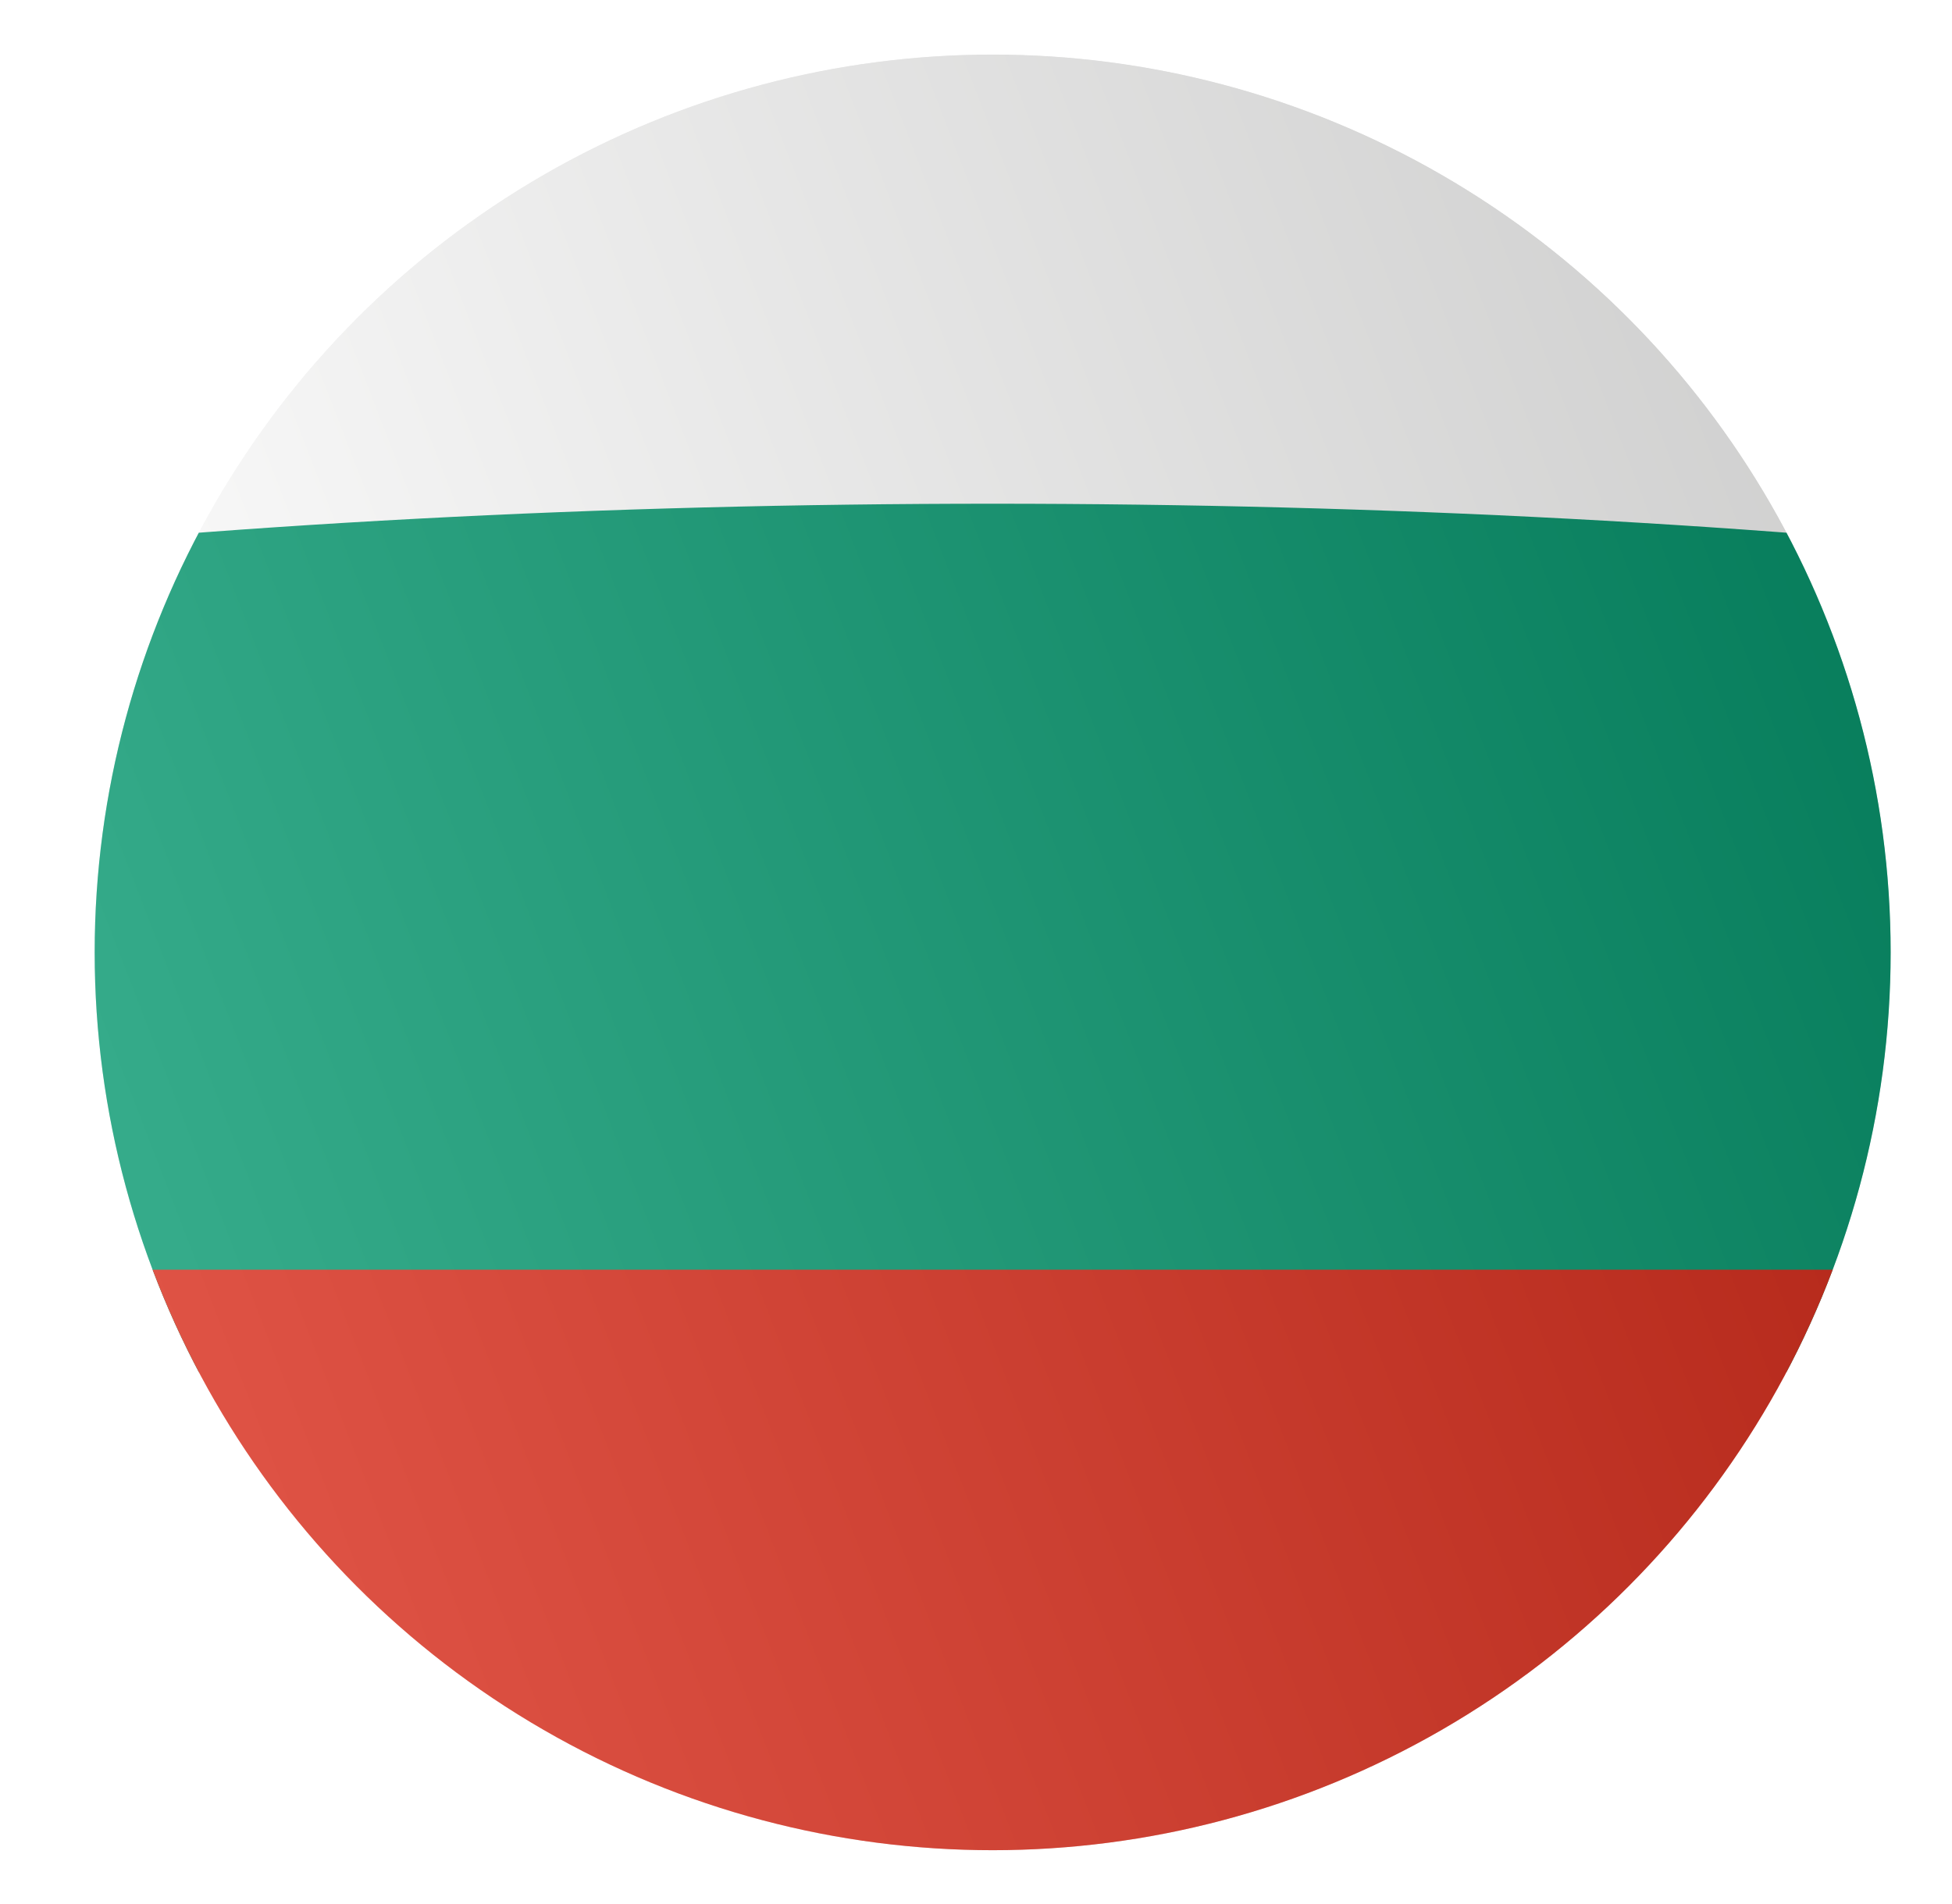
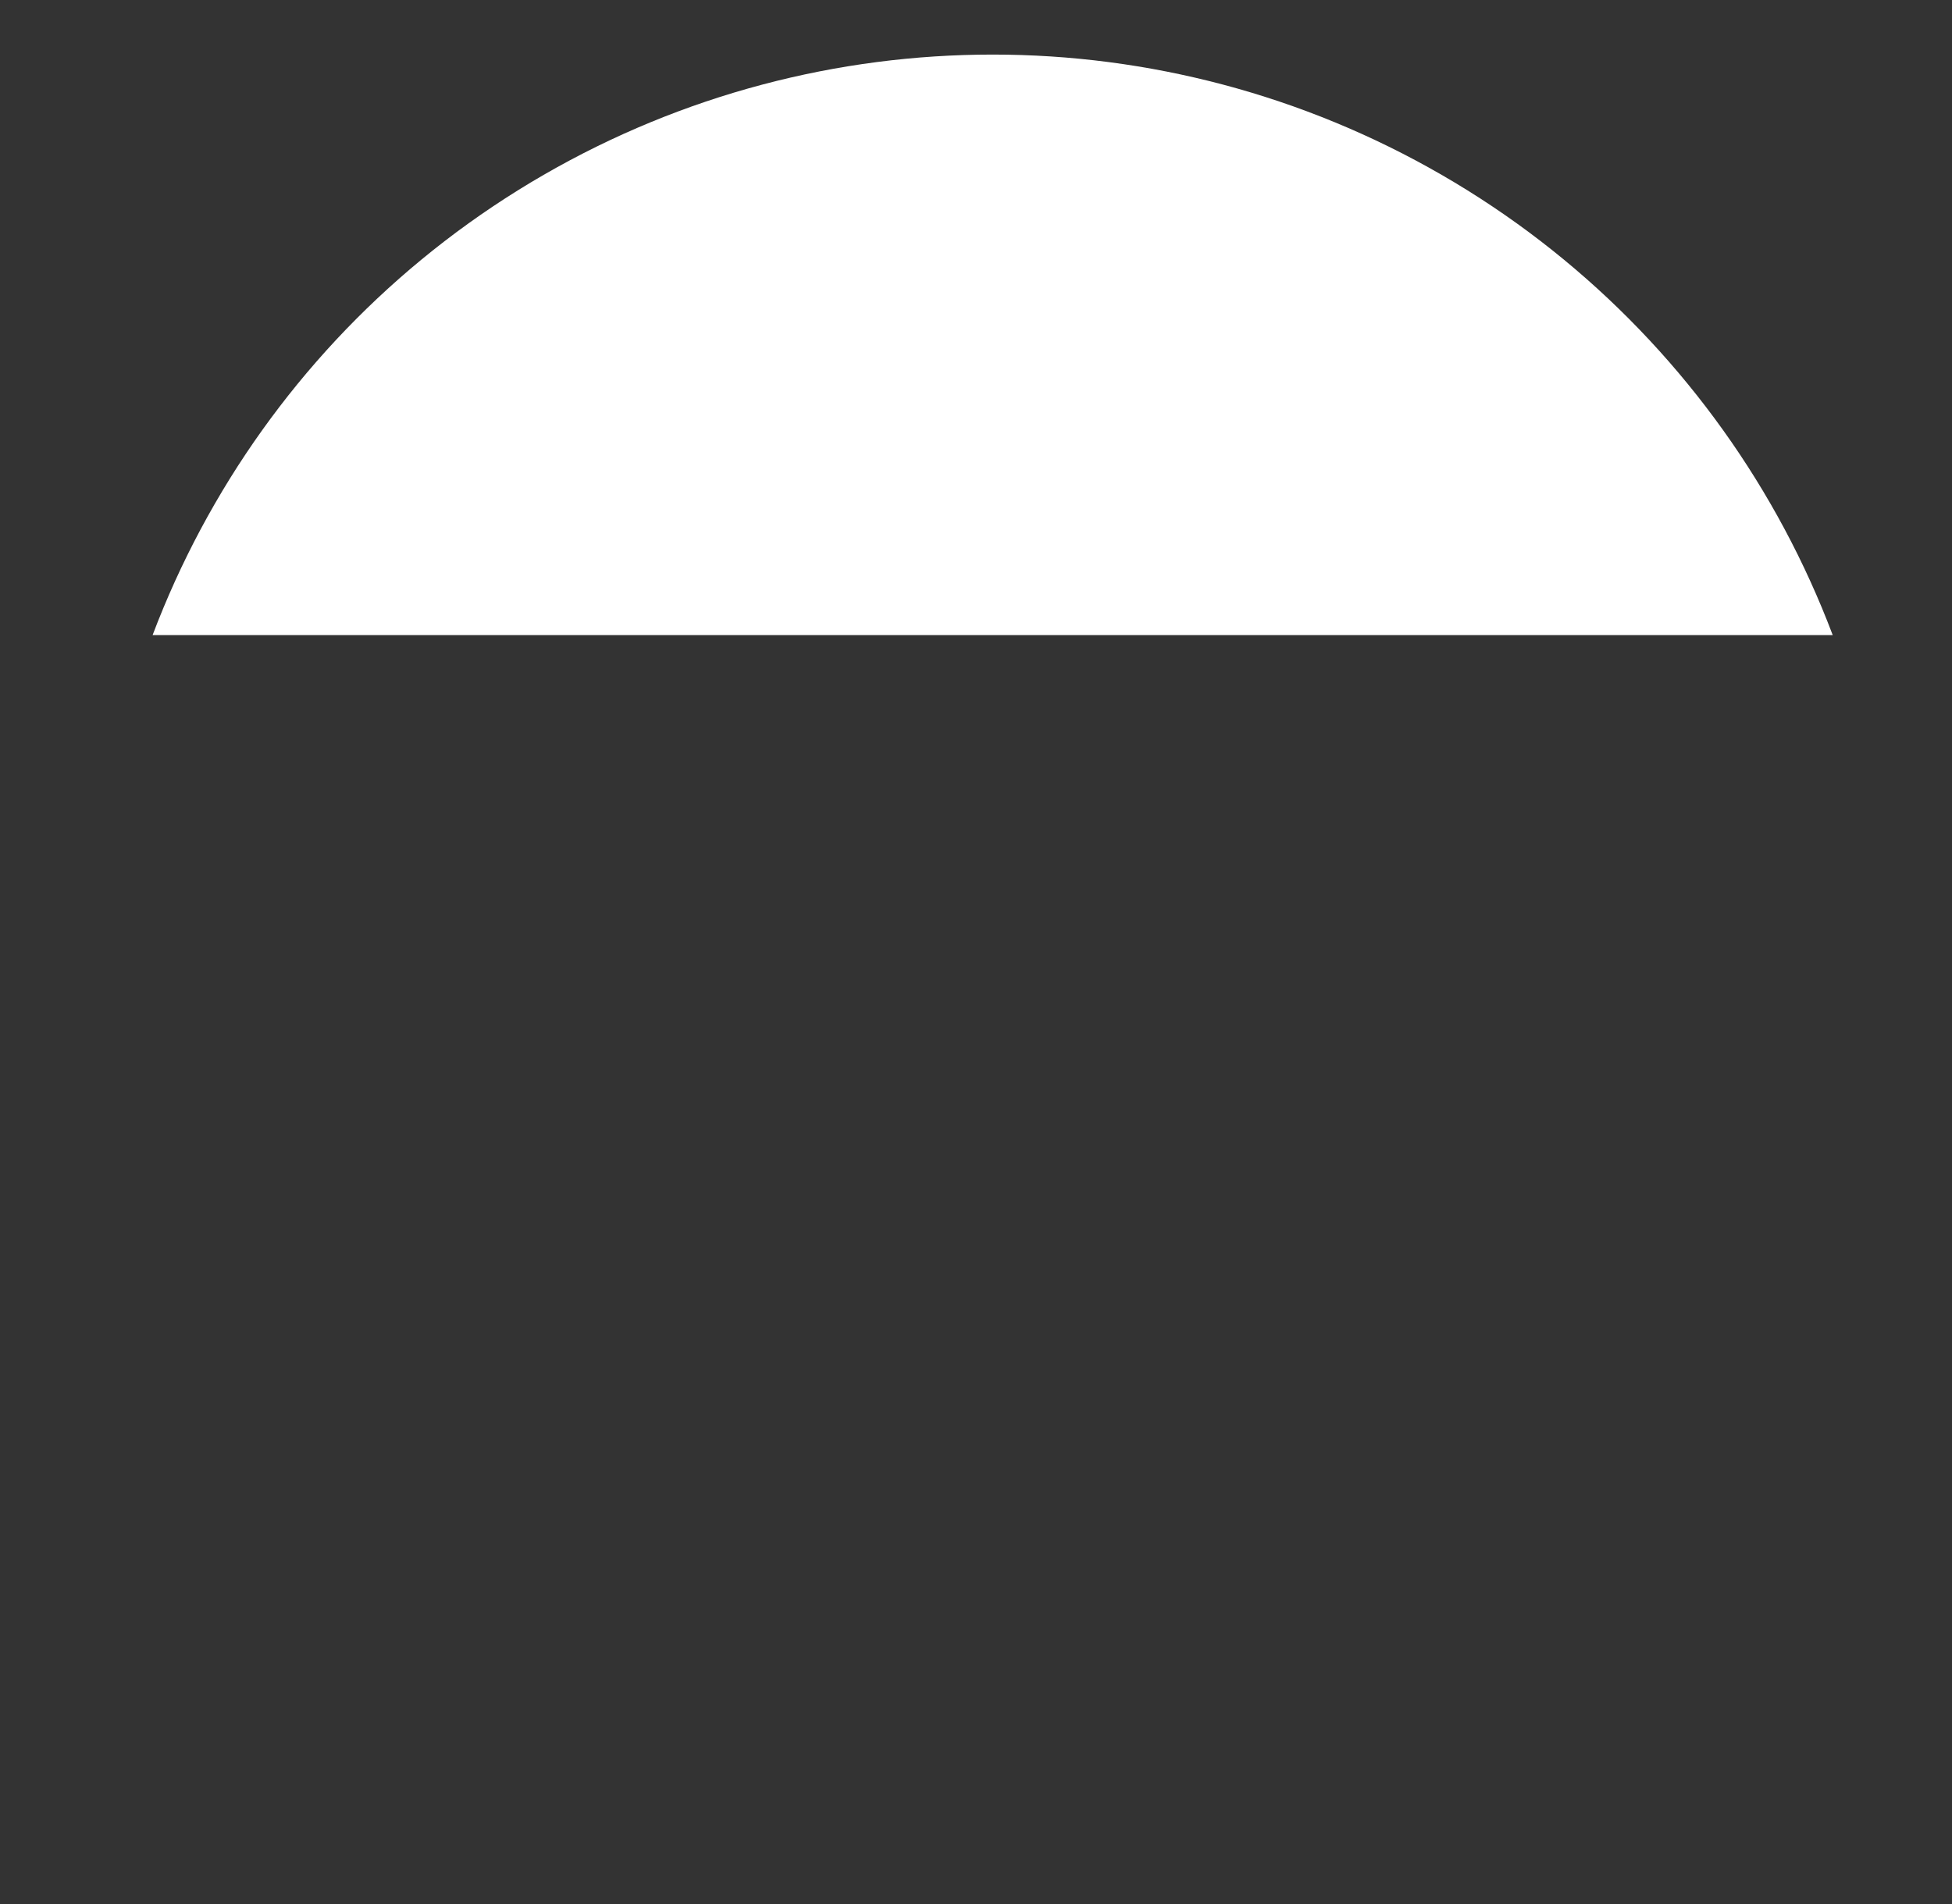
<svg xmlns="http://www.w3.org/2000/svg" viewBox="0 0 40.41 39.43">
  <rect x="0" y="0" width="40.41" height="39.43" fill="#333333" stroke="none" />
  <defs>
    <linearGradient id="Biały_Czarny" x1="-39.8" y1="123.12" x2="-2.61" y2="123.12" gradientTransform="matrix(.93 -.36 .36 .93 -4.55 -102.66)" gradientUnits="userSpaceOnUse">
      <stop offset="0" stop-color="#fff" />
      <stop offset="1" stop-color="#1d1d1b" />
    </linearGradient>
    <clipPath id="clip-path">
      <circle cx="20.55" cy="19.72" r="18.59" style="fill:none" />
    </clipPath>
    <style>.cls-5{opacity:.2;mix-blend-mode:darken}.cls-6{fill:url(#Biały_Czarny)}</style>
  </defs>
  <g style="isolation:isolate">
    <g id="Warstwa_1" data-name="Warstwa 1">
-       <path style="fill:#fff;stroke:#1d1d1b;stroke-miterlimit:10;stroke-width:.1px" d="M-433.19-126.03h559.66v242.28h-559.66z" />
      <g style="clip-path:url(#clip-path)">
        <g class="cls-5">
-           <circle class="cls-6" cx="20.55" cy="19.72" r="18.59" />
-         </g>
+           </g>
        <path d="M-12.31 13.15V.27c0-.23 0-.27.27-.27h65.18c.23 0 .27 0 .27.27v12.88Z" style="fill:#fff" />
-         <ellipse cx="20.55" cy="19.72" rx="46.46" ry="9.29" style="fill:#04976e" />
-         <path d="M-12.31 26.29H53.4v12.87c0 .23 0 .27-.27.27H-12c-.23 0-.27 0-.27-.27-.03-4.29-.04-8.58-.04-12.87" style="fill:#d72817" />
+         <path d="M-12.31 26.29H53.4v12.87c0 .23 0 .27-.27.27c-.23 0-.27 0-.27-.27-.03-4.29-.04-8.58-.04-12.87" style="fill:#d72817" />
      </g>
      <g class="cls-5">
-         <circle class="cls-6" cx="20.55" cy="19.72" r="18.59" />
-       </g>
+         </g>
    </g>
  </g>
</svg>